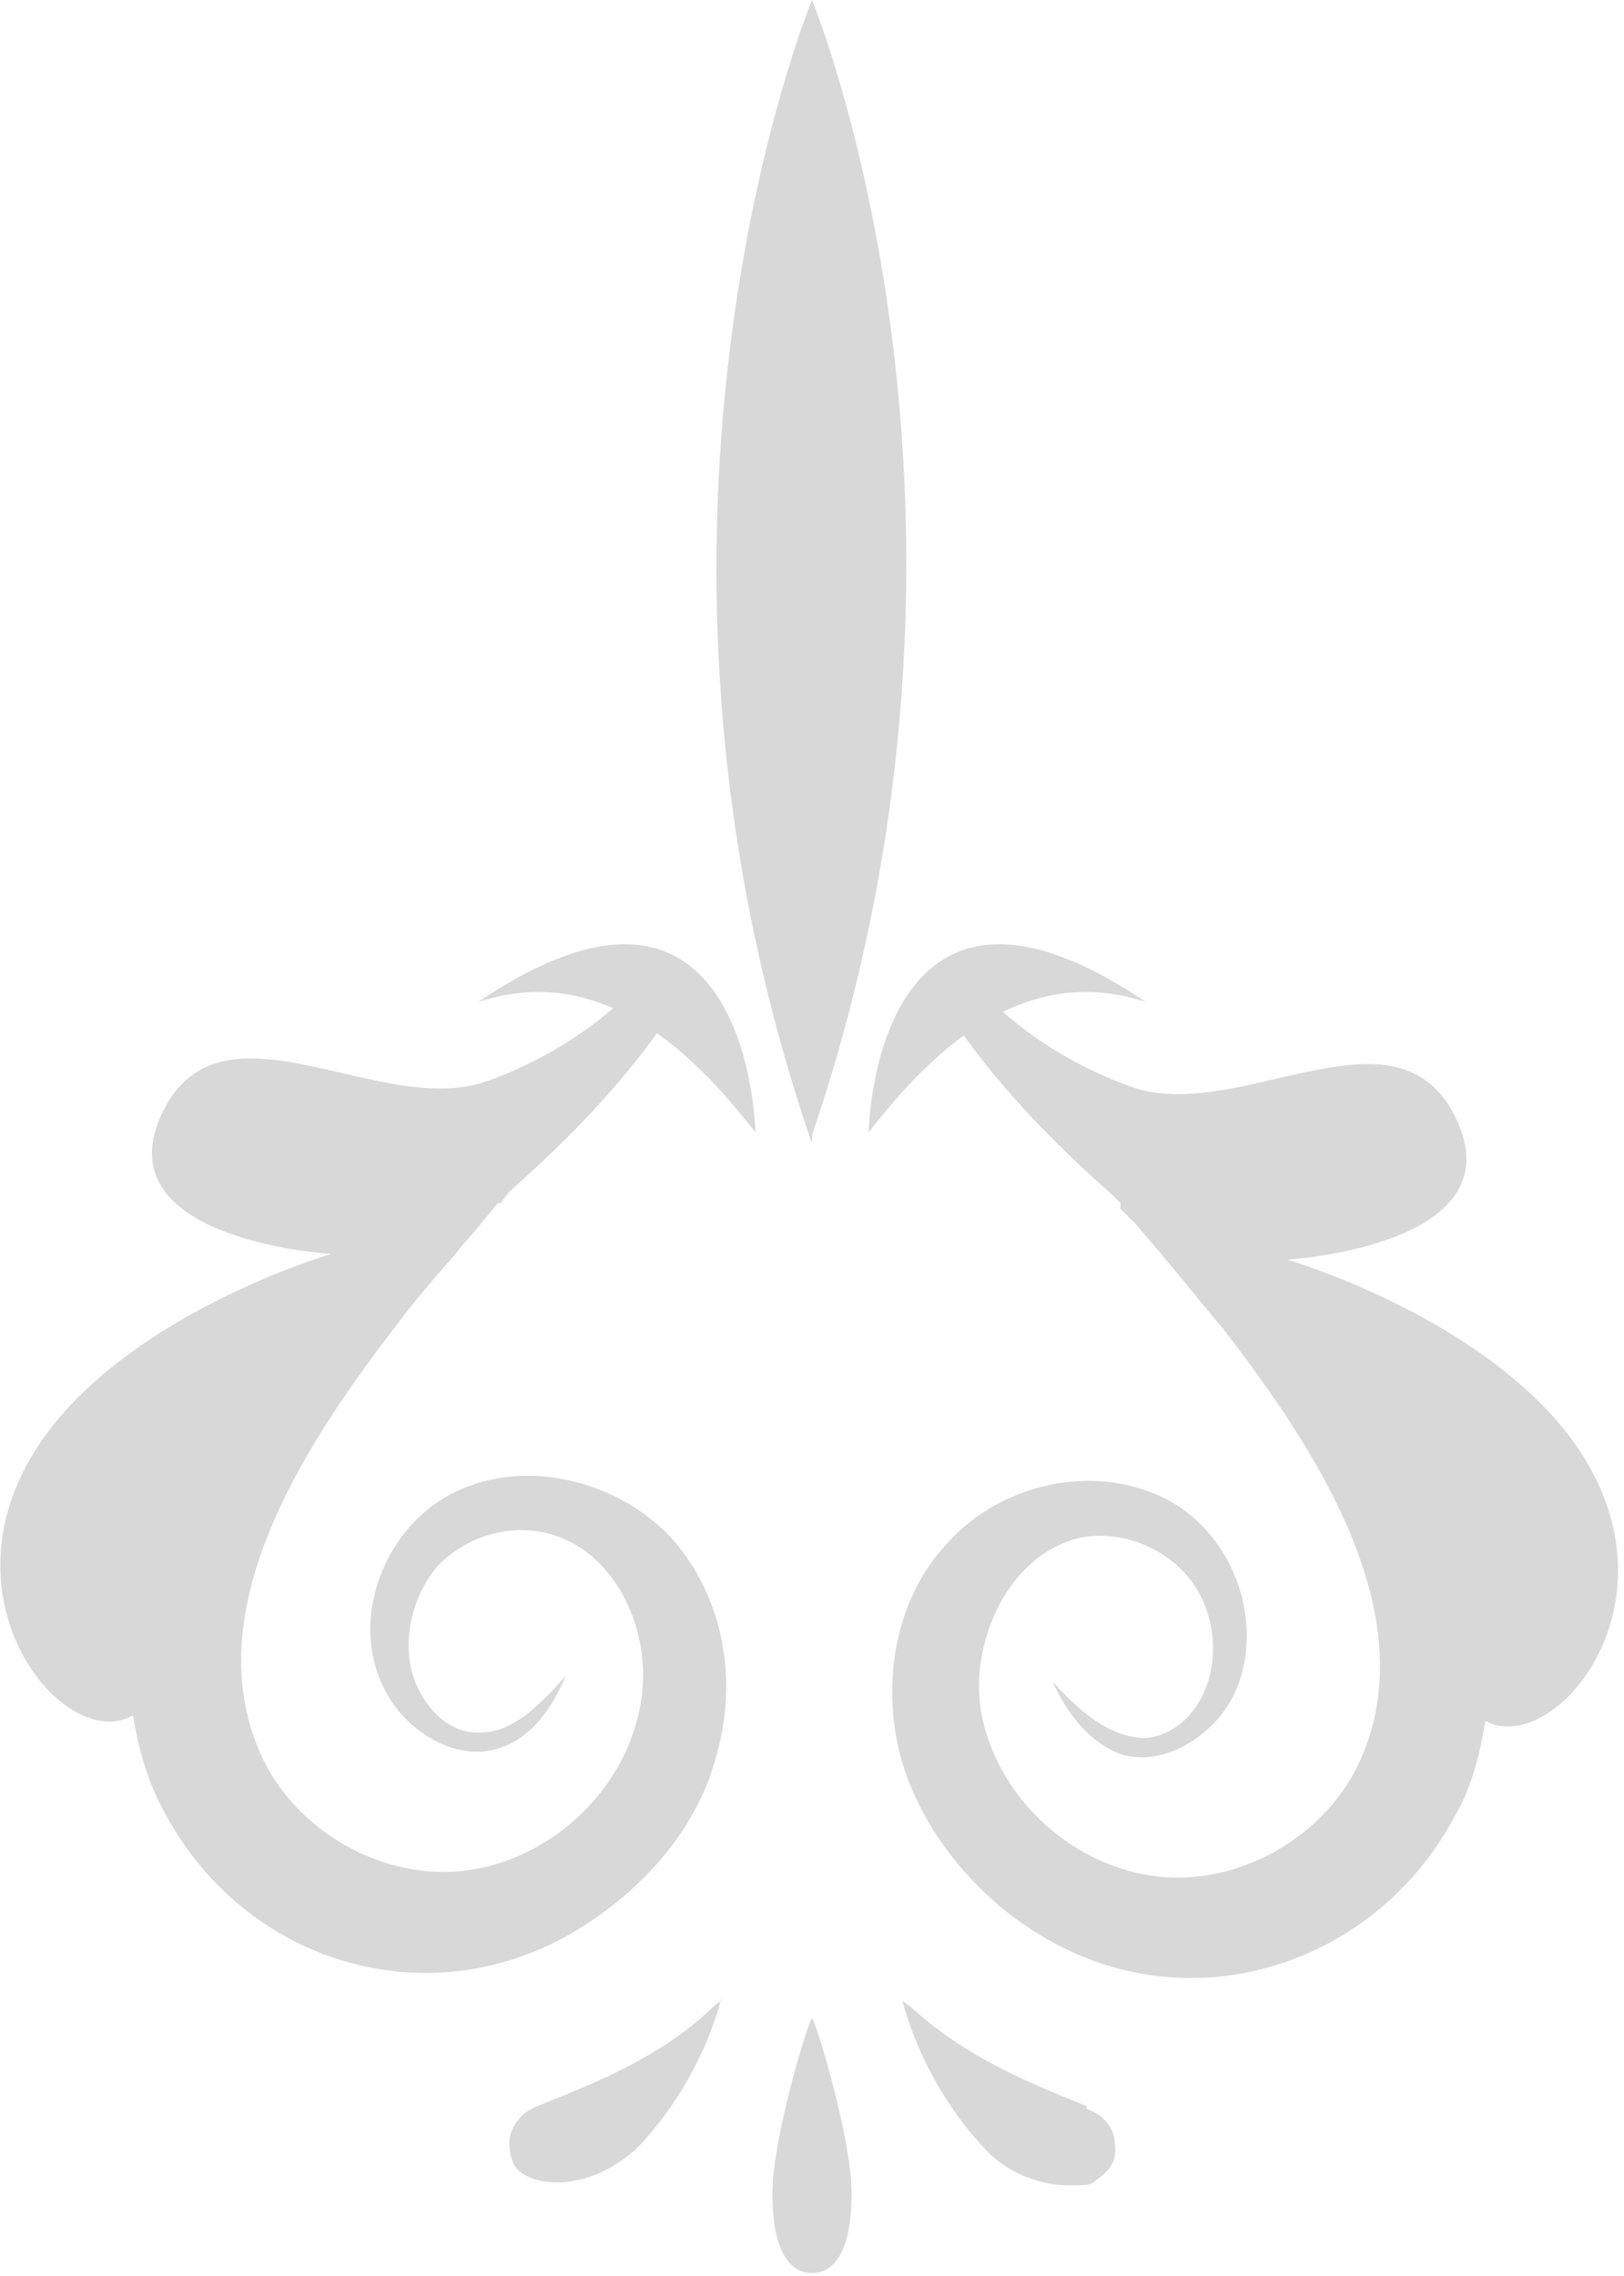
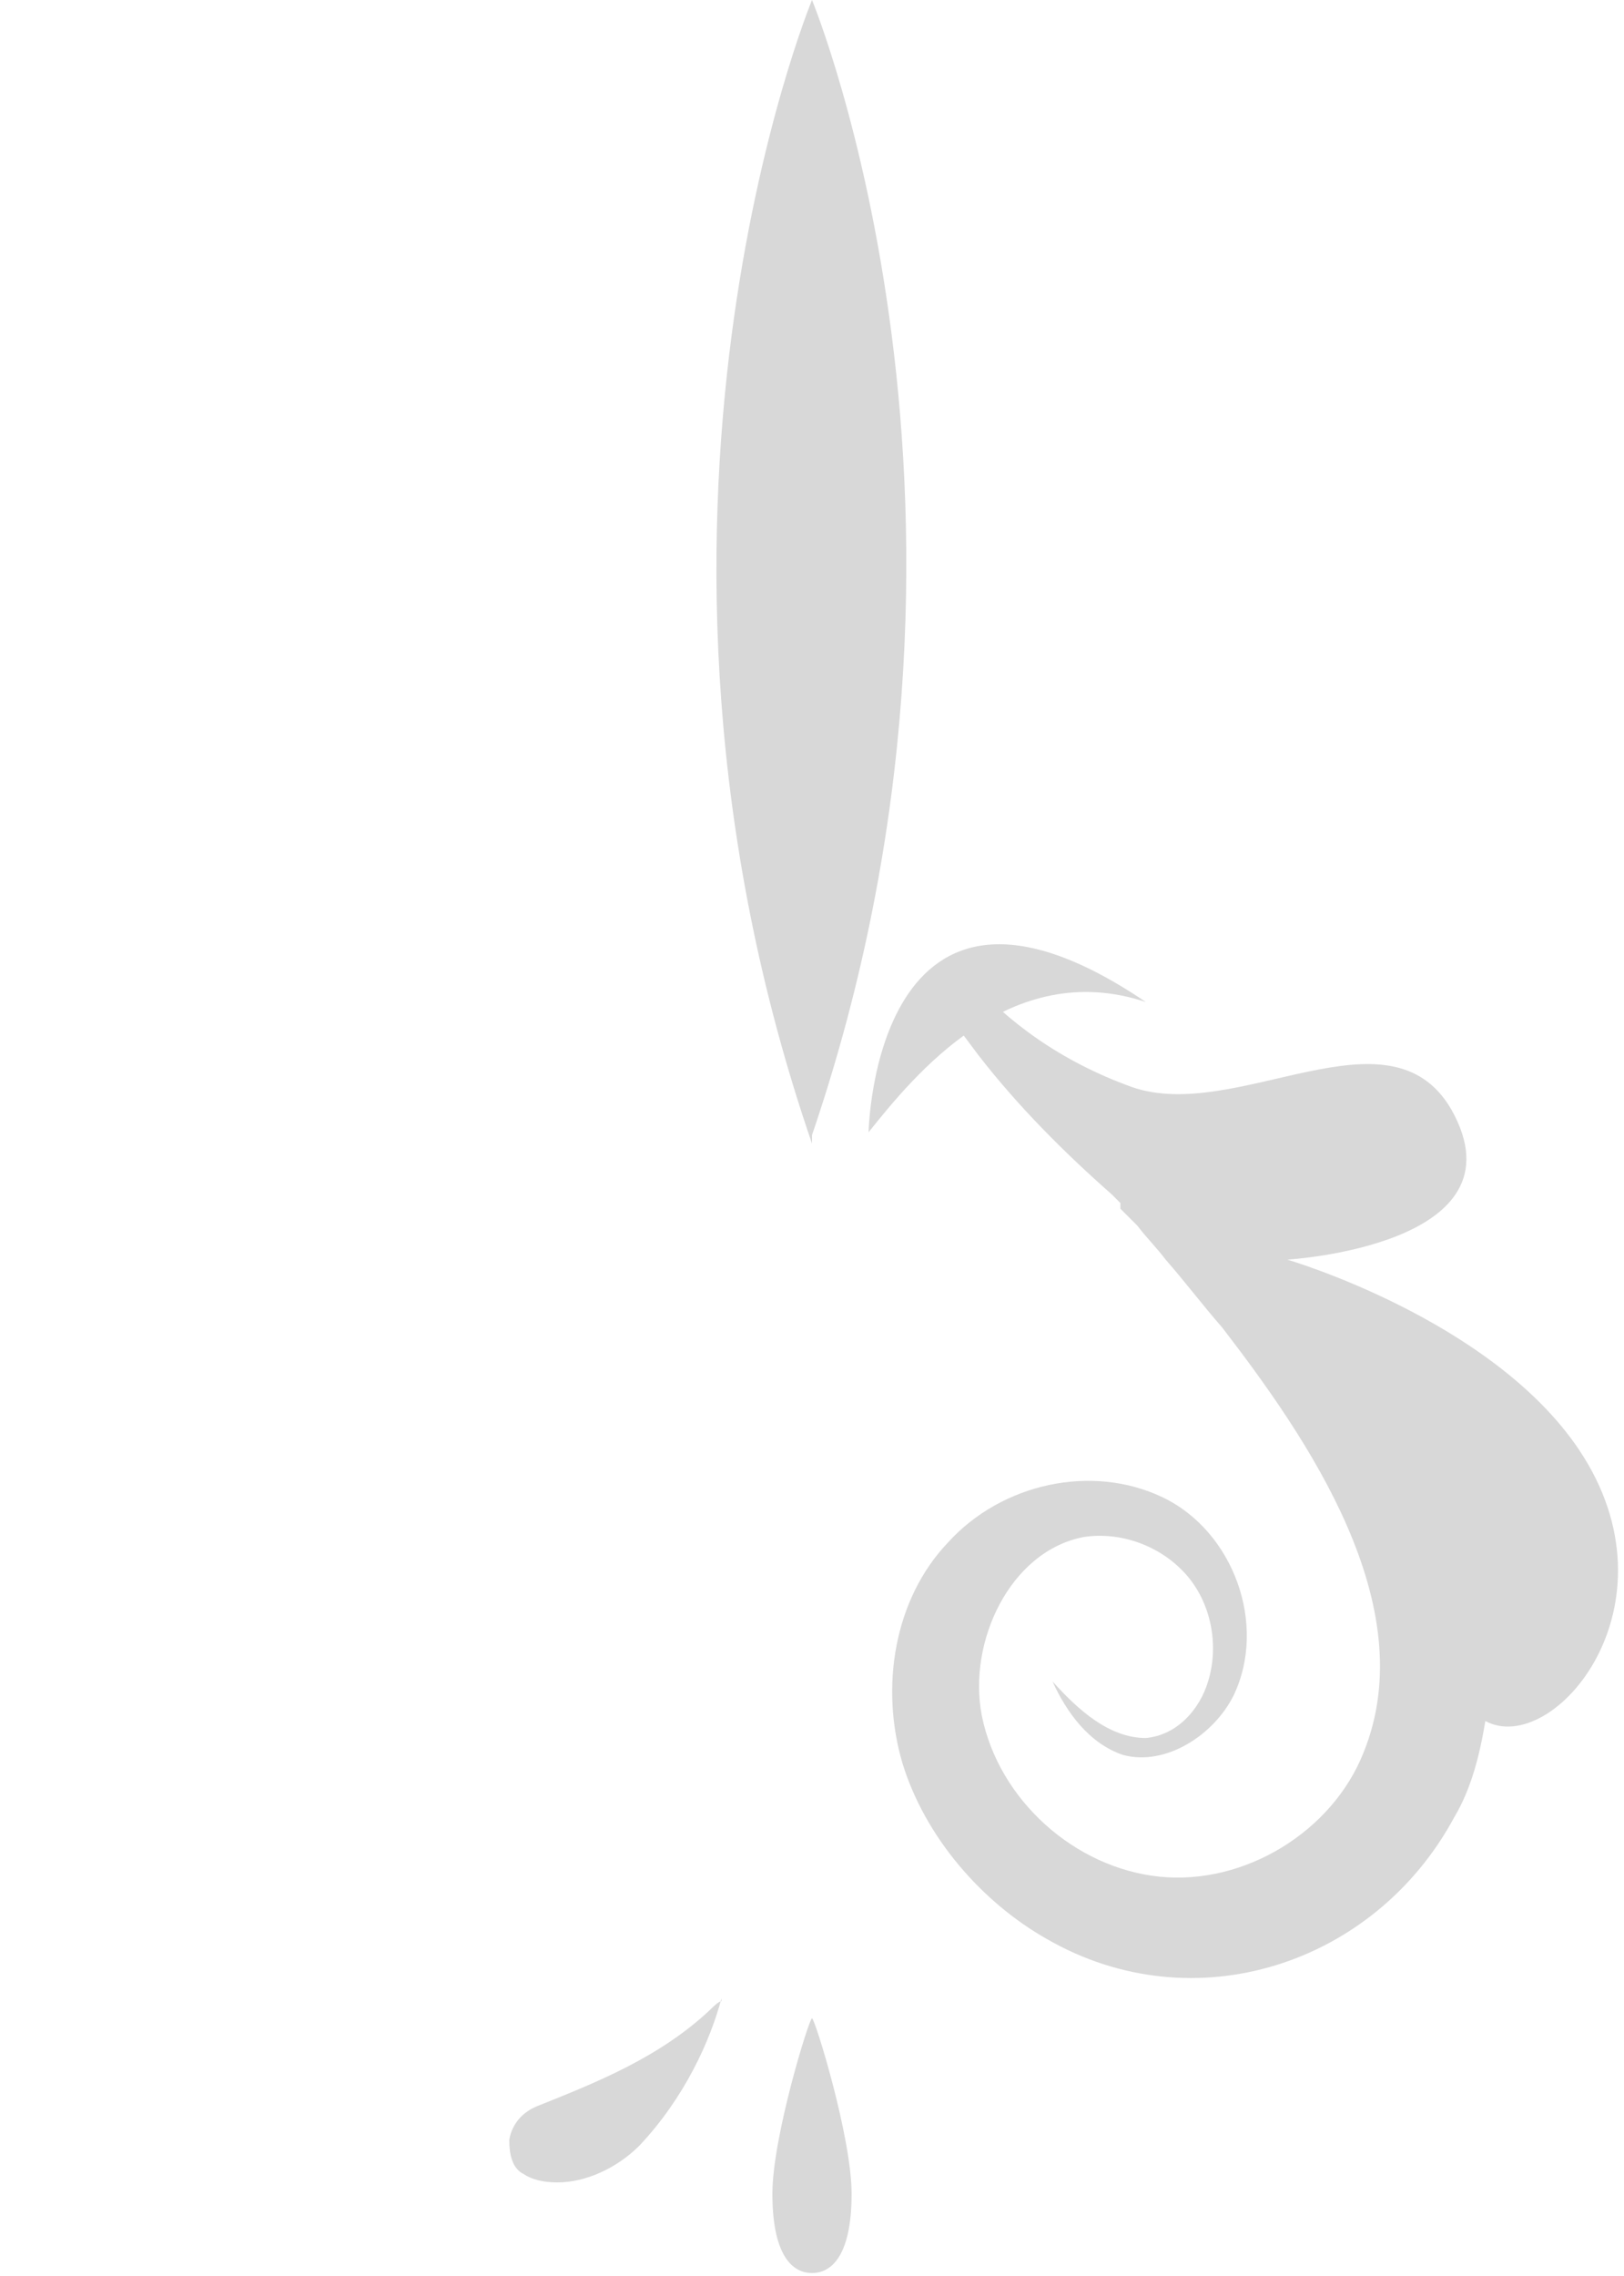
<svg xmlns="http://www.w3.org/2000/svg" id="_レイヤー_2" data-name=" レイヤー 2" version="1.1" viewBox="0 0 57.4 80.4">
  <defs>
    <style>
      .cls-1 {
        fill: #d8d8d8;
        stroke-width: 0px;
      }
    </style>
  </defs>
  <g>
    <path class="cls-1" d="M28.7,71.3c-.1,0-1.4,4.2-1.4,6.2s.6,2.8,1.4,2.8,1.4-.8,1.4-2.8-1.3-6.2-1.4-6.2Z" />
    <path class="cls-1" d="M25.5,70.7c-.1,0-.3.2-.4.3-1.8,1.7-4.1,2.6-6.1,3.4-.5.2-.9.6-1,1.2,0,.5.1,1,.5,1.2.3.2.7.3,1.2.3,1,0,2.1-.5,2.9-1.3,1.6-1.7,2.5-3.7,2.9-5.2h0Z" />
-     <path class="cls-1" d="M38.4,74.4c-2-.8-4.2-1.7-6.1-3.4,0,0-.2-.2-.4-.3h0c.4,1.5,1.3,3.5,2.9,5.2.7.8,1.9,1.3,2.9,1.3s.8,0,1.2-.3c.4-.3.6-.7.5-1.2,0-.5-.4-1-1-1.2h0Z" />
    <path class="cls-1" d="M33.7,36.1c.3.4.6.8.9,1.2,1.4,1.8,3,3.4,4.7,4.9l.3.3h0v.2c0,0,.6.6.6.6.3.4.7.8,1,1.2.7.8,1.3,1.6,2,2.4,3,3.9,7.1,9.8,5,15-1.1,2.8-4.2,4.7-7.2,4.4-3-.3-5.7-2.7-6.3-5.7-.5-2.6,1-5.8,3.6-6.3,1.3-.2,2.7.3,3.6,1.3.9,1,1.2,2.5.8,3.8-.3,1-1.1,1.9-2.2,2-1.3,0-2.4-1-3.3-2,.5,1.1,1.3,2.2,2.5,2.6,1.5.4,3.2-.7,3.9-2.1,1.2-2.5,0-5.8-2.5-7s-5.7-.5-7.6,1.6c-1.9,2-2.4,5.1-1.6,7.8.8,2.6,2.8,4.9,5.1,6.2,5.2,3,11.6.9,14.4-4.3.6-1,.9-2.2,1.1-3.4,2.4,1.3,7-4.1,3.3-9.6-3.1-4.6-10.3-6.7-10.3-6.7,0,0,8.5-.5,5.8-5.3-2.2-3.8-7.6.5-11.3-.8-2.5-.9-4.4-2.3-5.8-3.9" />
-     <path class="cls-1" d="M23,34.3c-1.4,1.6-3.3,3-5.8,3.9-3.7,1.3-9.1-3-11.3.8-2.7,4.8,5.8,5.3,5.8,5.3,0,0-7.2,2.1-10.3,6.7-3.7,5.5.9,11,3.3,9.6.2,1.2.5,2.3,1.1,3.4,2.8,5.3,9.2,7.3,14.4,4.3,2.4-1.4,4.4-3.6,5.1-6.2.8-2.7.3-5.7-1.6-7.8-1.9-2-5.1-2.8-7.6-1.6s-3.8,4.5-2.5,7c.7,1.4,2.4,2.5,3.9,2.1,1.2-.3,2-1.4,2.5-2.6-.9,1-1.9,2.1-3.2,2-1,0-1.9-1-2.2-2-.4-1.3,0-2.8.8-3.8.9-1,2.3-1.5,3.6-1.3,2.7.4,4.2,3.6,3.6,6.3-.6,3-3.3,5.4-6.3,5.7-3,.3-6.1-1.6-7.2-4.4-2.1-5.2,2-11.1,5-15,.6-.8,1.3-1.6,2-2.4.3-.4.7-.8,1-1.2l.5-.6h.1c0,0,.3-.4.3-.4,1.7-1.5,3.3-3.1,4.7-4.9.3-.4.6-.8.9-1.2" />
  </g>
  <g>
-     <path class="cls-1" d="M26.7,40s-.2-11.1-9.8-4.6c4.8-1.6,8.2,2.6,9.8,4.6Z" />
    <path class="cls-1" d="M28.7,40.4v-.3h0C36.2,18.1,28.7,0,28.7,0,28.7,0,21.1,18.3,28.7,40.4Z" />
    <path class="cls-1" d="M30.7,40s.2-11.1,9.8-4.6c-4.8-1.6-8.2,2.6-9.8,4.6Z" />
  </g>
</svg>